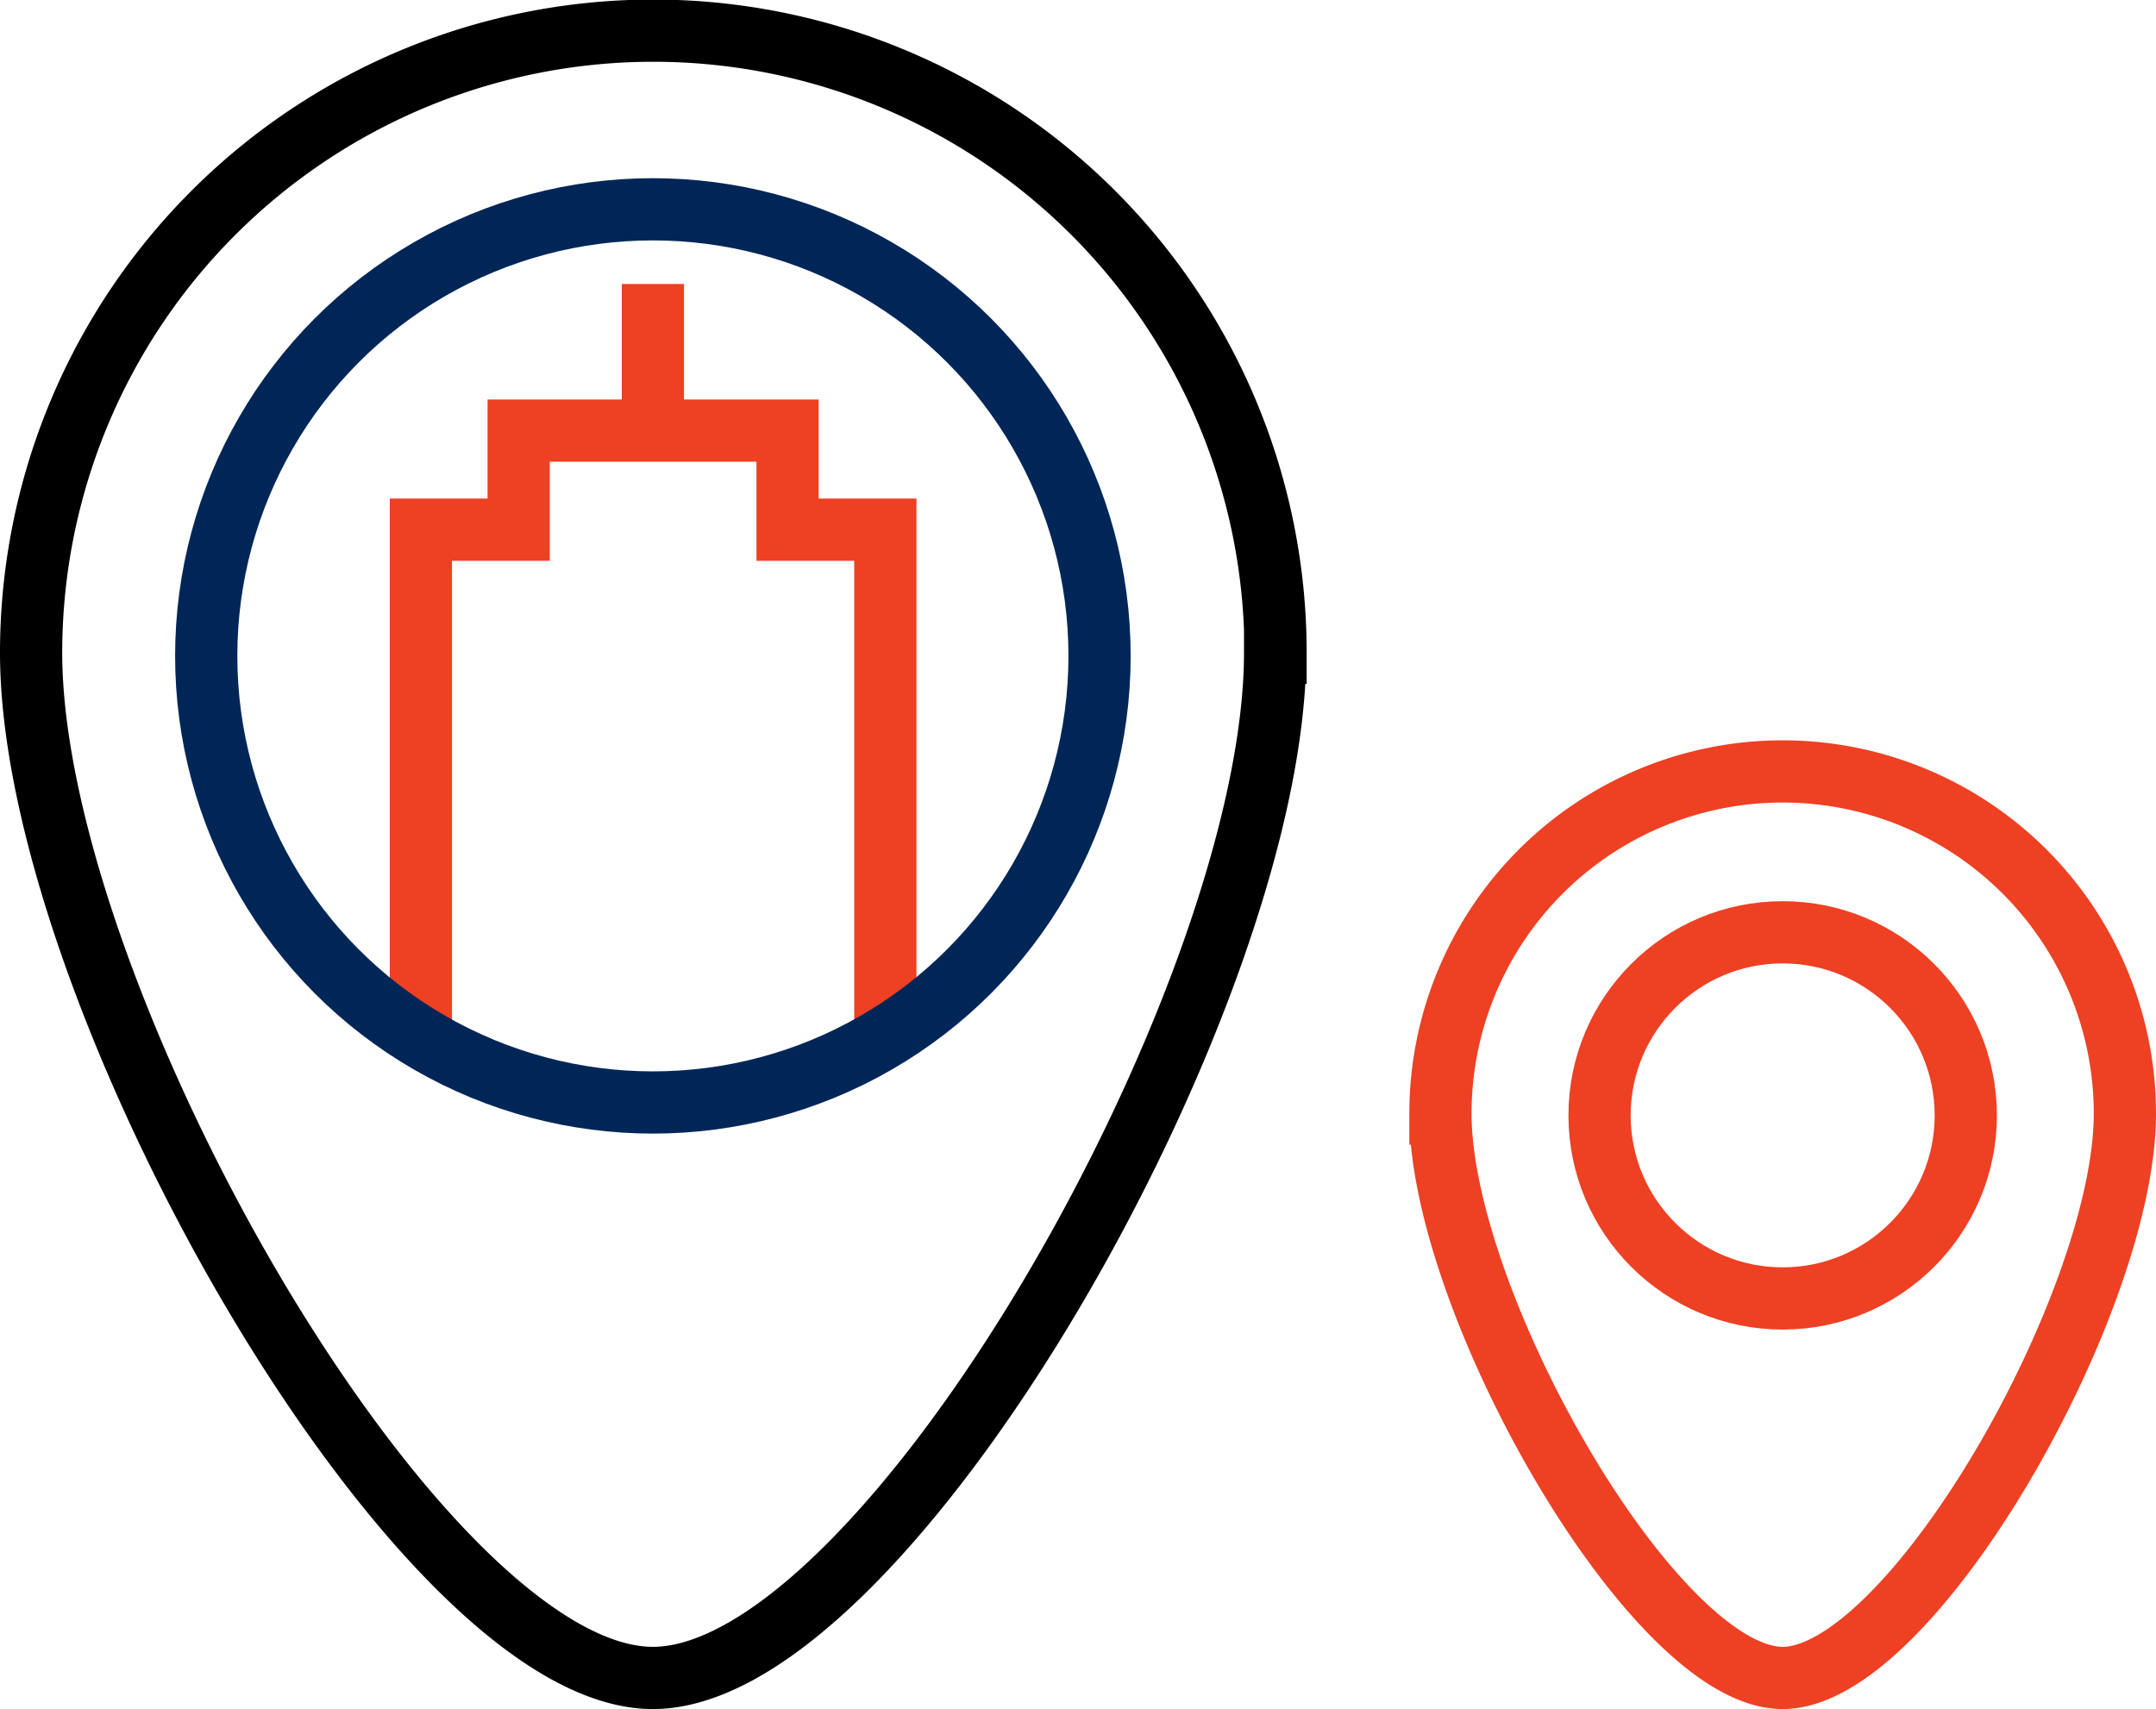
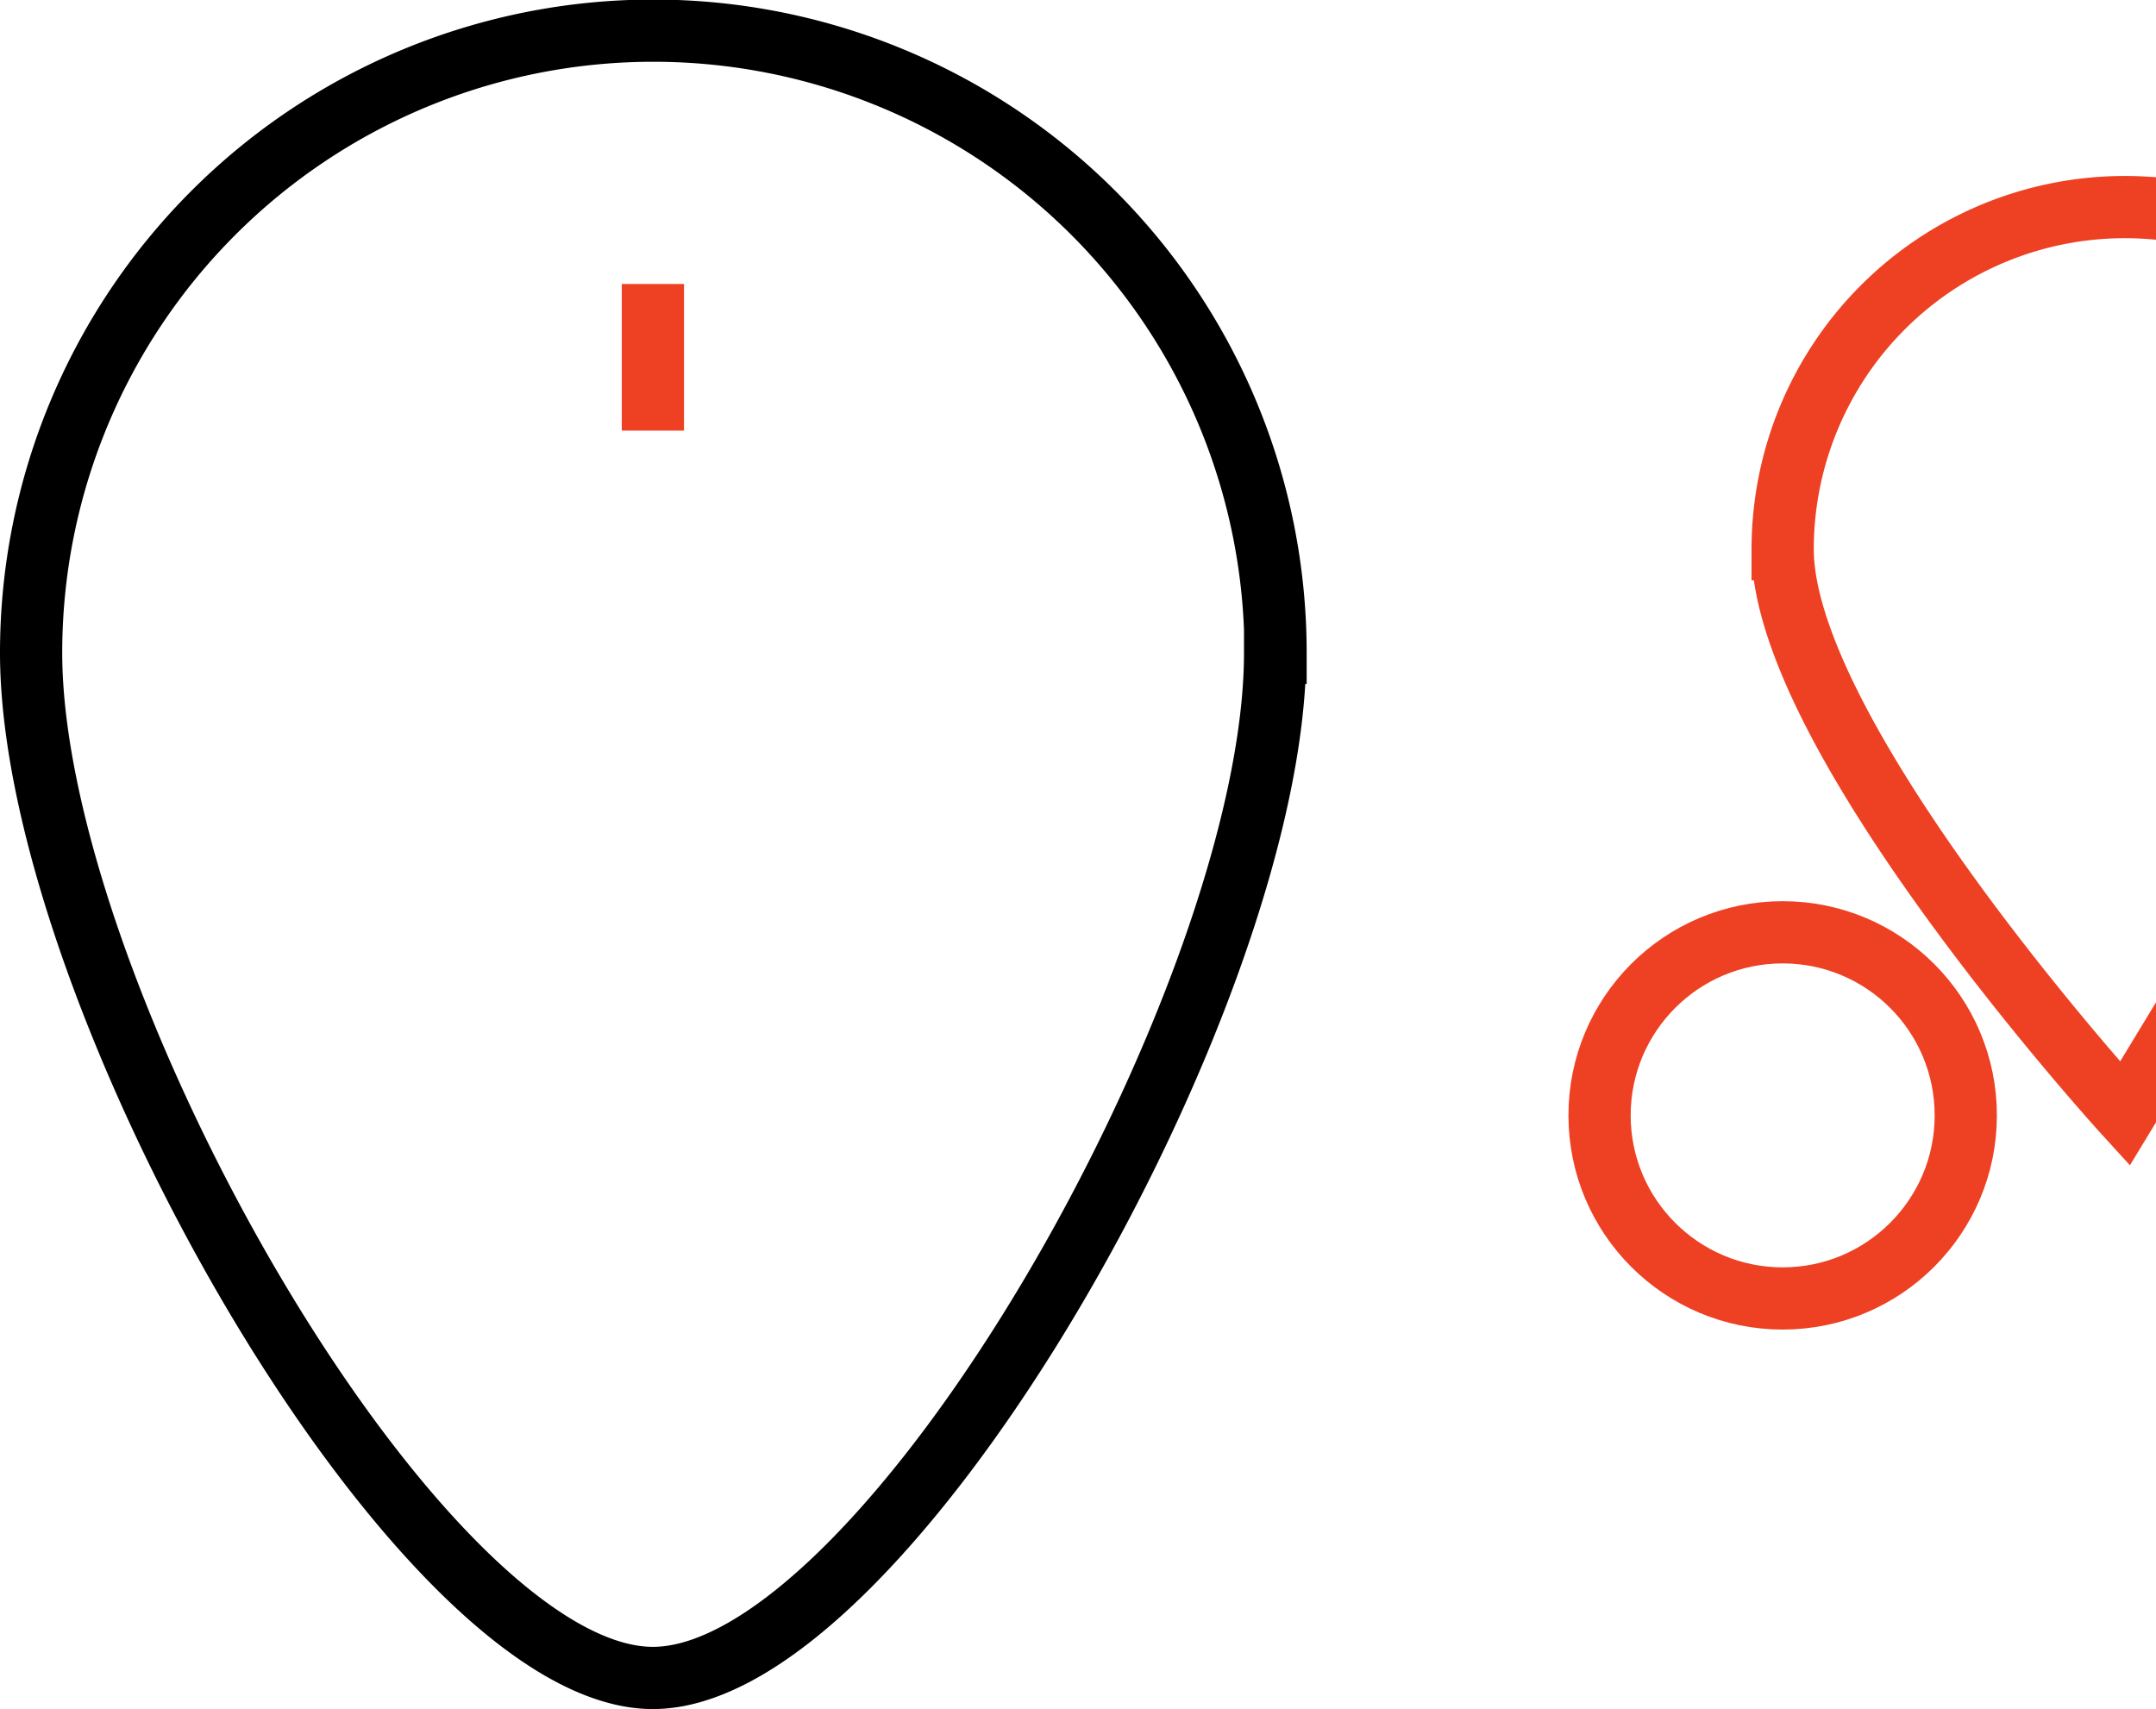
<svg xmlns="http://www.w3.org/2000/svg" viewBox="0 0 48.51 38.46">
  <defs>
    <style>.cls-1,.cls-2,.cls-4,.cls-5{fill:none;}.cls-2{stroke:#000;}.cls-2,.cls-4,.cls-5{stroke-miterlimit:10;stroke-width:1.4px;}.cls-3{clip-path:url(#clip-path);}.cls-4{stroke:#ee4023;}.cls-5{stroke:#002658;}</style>
    <clipPath id="clip-path">
      <circle class="cls-1" cx="14.69" cy="14.76" r="10.05" />
    </clipPath>
  </defs>
  <g id="Layer_2" data-name="Layer 2">
    <g id="Layer_1-2" data-name="Layer 1">
      <path class="cls-2" d="M28.69,14.69c0,7.73-8.75,23.07-14,23.07S.7,22.42.7,14.69a14,14,0,0,1,28,0Z" />
      <g class="cls-3">
-         <polygon class="cls-4" points="17.72 11.92 17.72 9.69 11.67 9.69 11.67 11.92 9.47 11.92 9.47 30.8 11.67 30.8 17.72 30.8 19.92 30.8 19.92 11.92 17.72 11.92" />
        <line class="cls-4" x1="14.69" y1="6.39" x2="14.69" y2="9.69" />
      </g>
-       <circle class="cls-5" cx="14.69" cy="14.76" r="10.05" />
-       <path class="cls-4" d="M47.81,25.06c0,4.26-4.81,12.7-7.7,12.7s-7.7-8.44-7.7-12.7a7.7,7.7,0,0,1,15.4,0Z" />
+       <path class="cls-4" d="M47.81,25.06s-7.7-8.44-7.7-12.7a7.7,7.7,0,0,1,15.4,0Z" />
      <circle class="cls-4" cx="40.11" cy="25.1" r="4.12" />
    </g>
  </g>
</svg>